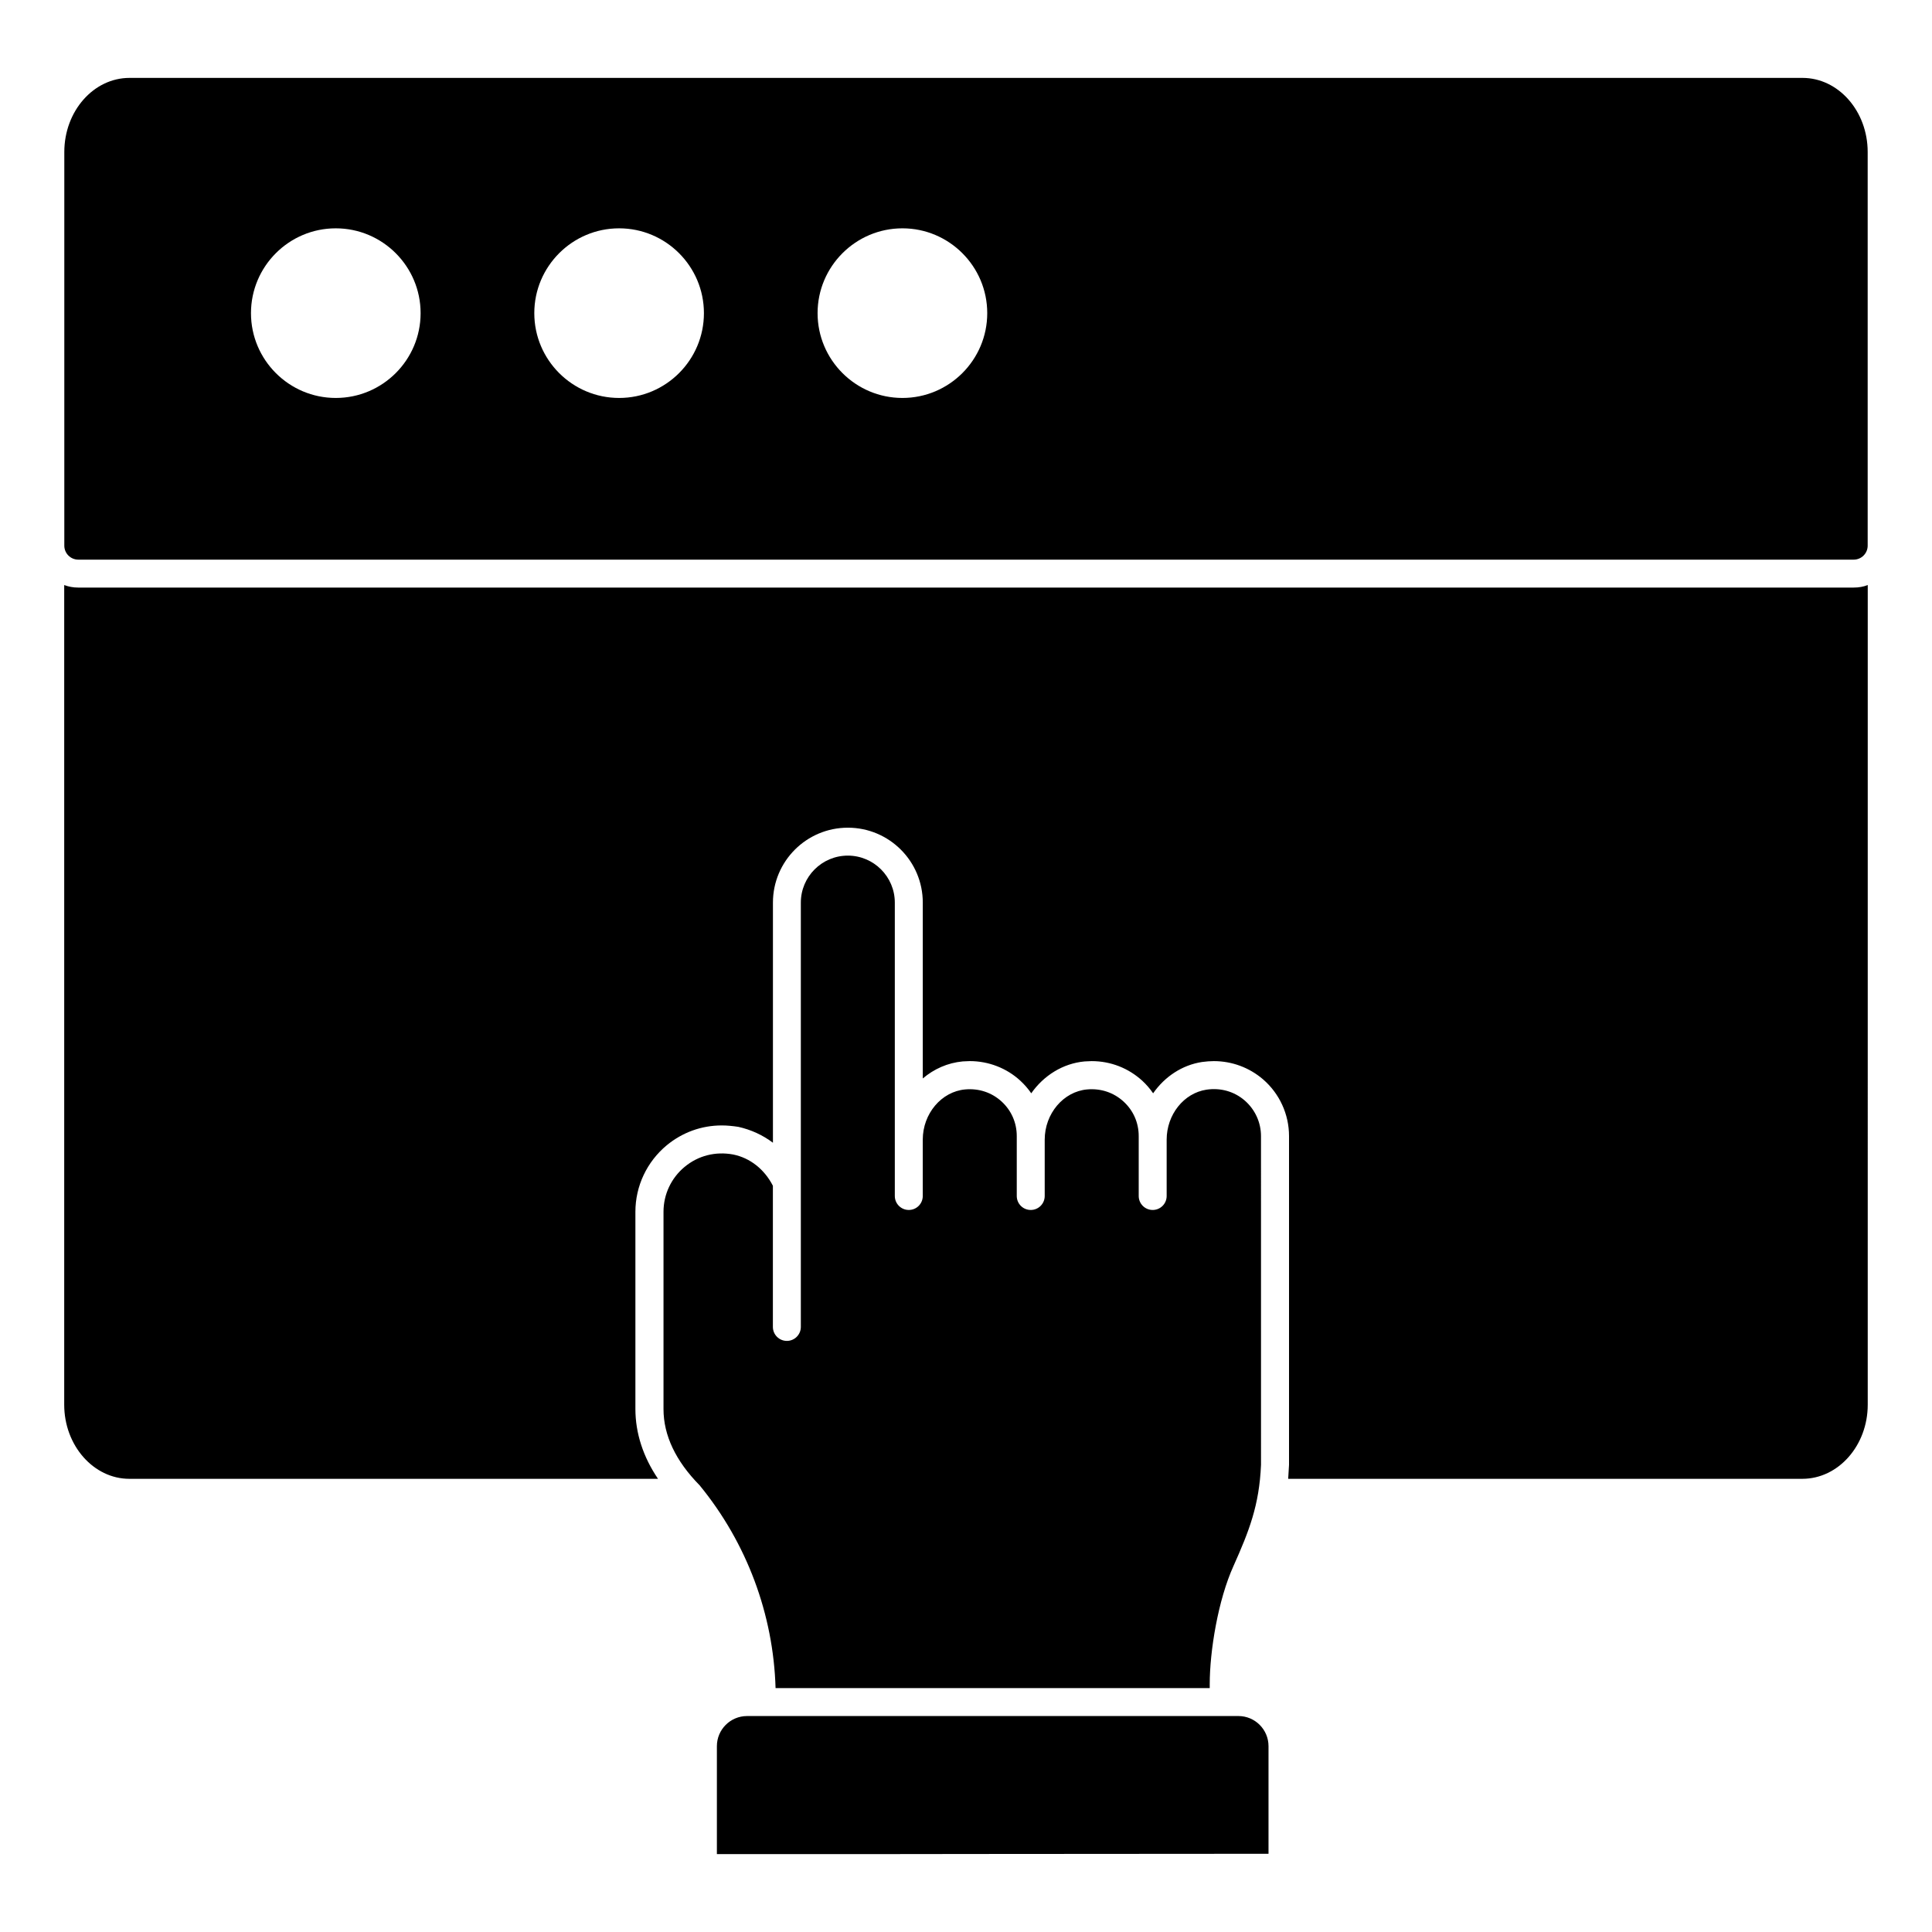
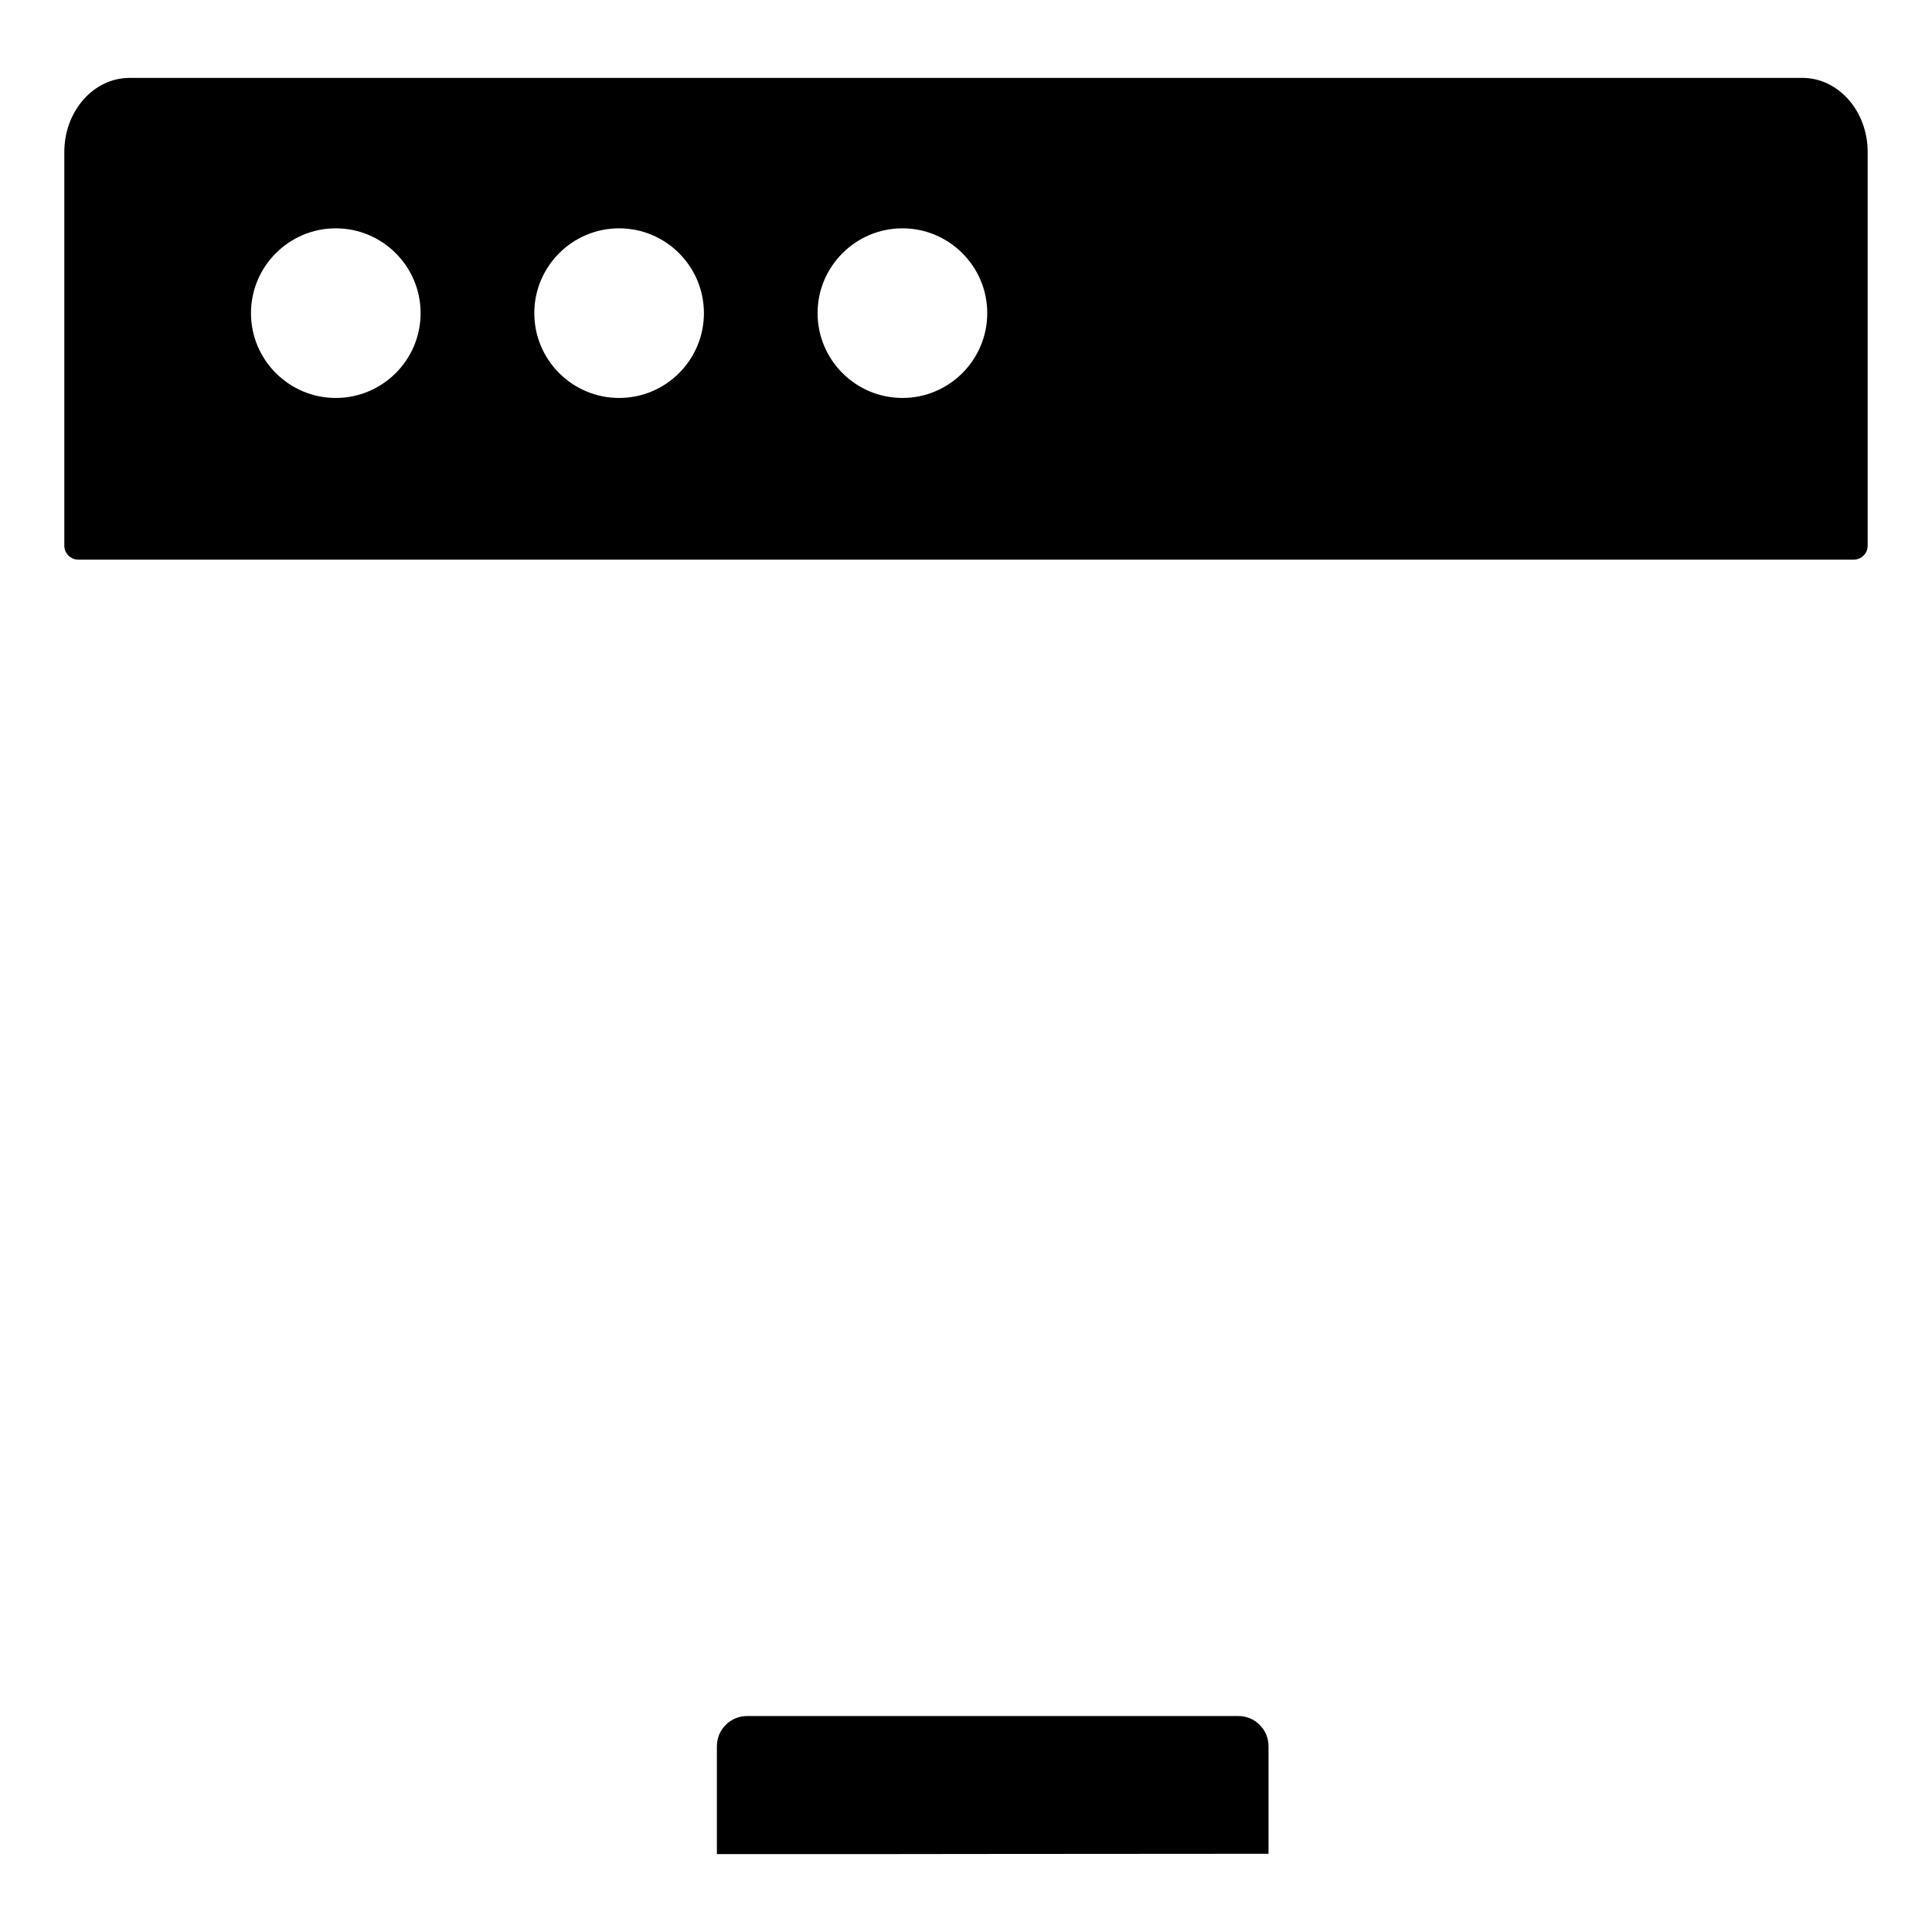
<svg xmlns="http://www.w3.org/2000/svg" fill="#000000" width="800px" height="800px" version="1.1" viewBox="144 144 512 512">
  <g>
-     <path d="m635.27 299.71h-470.55c-1.324 0-2.519-0.223-3.703-0.668v217.22c0 10.816 7.785 19.641 17.262 19.641h140.1c-3.918-5.777-5.992-12.078-5.992-18.523v-52.234c0-6.816 3.039-13.262 8.297-17.633 4.148-3.406 9.188-5.262 14.594-5.262 1.406 0 2.883 0.148 4.371 0.371 3.336 0.742 6.445 2.148 9.188 4.215v-63.637c0-10.965 8.891-19.855 19.855-19.855 10.965 0 19.855 8.891 19.855 19.855v46.602c2.965-2.519 6.594-4.148 10.594-4.519 0.594 0 1.262-0.082 1.852-0.082 4.965 0 9.781 1.852 13.402 5.195 1.117 1.031 2.082 2.148 2.898 3.336 3.262-4.668 8.371-7.926 14.145-8.445 0.594 0 1.266-0.082 1.852-0.082 5.047 0 9.789 1.852 13.492 5.262 1.035 0.965 2 2.082 2.809 3.266 3.047-4.371 7.641-7.484 12.965-8.297 1.117-0.148 2.148-0.23 3.121-0.23 4.816 0 9.41 1.711 13.039 4.824 4.371 3.777 6.891 9.262 6.891 15.039v87.129c-0.074 1.258-0.148 2.519-0.223 3.703h136.25c9.559 0 17.336-8.824 17.336-19.641l0.004-217.22c-1.109 0.445-2.367 0.668-3.703 0.668" />
    <path d="m164.75 292.31h470.5c2.043 0 3.703-1.66 3.703-3.703v-104.33c0-10.824-7.75-19.633-17.27-19.633h-443.37c-9.52 0-17.27 8.809-17.27 19.633v104.33c0 2.043 1.66 3.703 3.703 3.703m218.41-87.801c12.387 0 22.473 10.082 22.473 22.48 0 12.395-10.082 22.473-22.473 22.473-12.395 0-22.488-10.078-22.488-22.473 0-12.398 10.094-22.48 22.488-22.48m-75.082 0c12.395 0 22.473 10.082 22.473 22.48 0 12.395-10.074 22.473-22.473 22.473-12.395 0-22.48-10.078-22.48-22.473 0-12.398 10.082-22.48 22.48-22.48m-75.09 0c12.395 0 22.48 10.082 22.48 22.48 0 12.395-10.082 22.473-22.48 22.473-12.395 0-22.473-10.078-22.473-22.473 0-12.398 10.074-22.48 22.473-22.48" />
    <path d="m472.19 598.77h-130.22c-4.406 0-7.988 3.578-7.988 7.988v28.605l59.488-0.016c0.141-0.008 0.273-0.016 0.422-0.016l86.277-0.059v-28.516c0-4.41-3.578-7.988-7.977-7.988" />
-     <path d="m464.59 591.36v-1.051c0-8.668 2.172-22.234 6.328-31.375 4.09-9.164 6.809-15.996 7.262-26.746l-0.004-87.109c0-3.629-1.578-7.066-4.328-9.445-2.793-2.406-6.394-3.414-10.137-2.859-6 0.918-10.535 6.617-10.535 13.254v14.922c0 2.051-1.66 3.703-3.703 3.703s-3.703-1.652-3.703-3.703v-15.871c0-3.543-1.422-6.785-4.016-9.156-2.609-2.394-6.023-3.535-9.641-3.215-6.305 0.562-11.254 6.418-11.254 13.32v14.922c0 2.051-1.66 3.703-3.703 3.703-2.051 0-3.703-1.652-3.703-3.703v-15.871c0-3.543-1.43-6.793-4.016-9.164-2.609-2.387-6-3.527-9.633-3.207-6.312 0.562-11.262 6.418-11.262 13.32v14.922c0 2.051-1.652 3.703-3.703 3.703-2.043 0-3.703-1.652-3.703-3.703v-77.75c0-6.867-5.586-12.453-12.453-12.453-6.867 0-12.453 5.586-12.453 12.453v112.45c0 2.043-1.66 3.703-3.703 3.703-2.043 0-3.703-1.66-3.703-3.703v-37.414c-2.231-4.336-6-7.363-10.527-8.281-4.703-0.867-9.27 0.297-12.875 3.289-3.555 2.957-5.586 7.289-5.586 11.898v52.277c0 6.957 3.223 13.758 9.578 20.211 12.516 15.285 19.543 34.191 20.121 53.738z" />
  </g>
</svg>